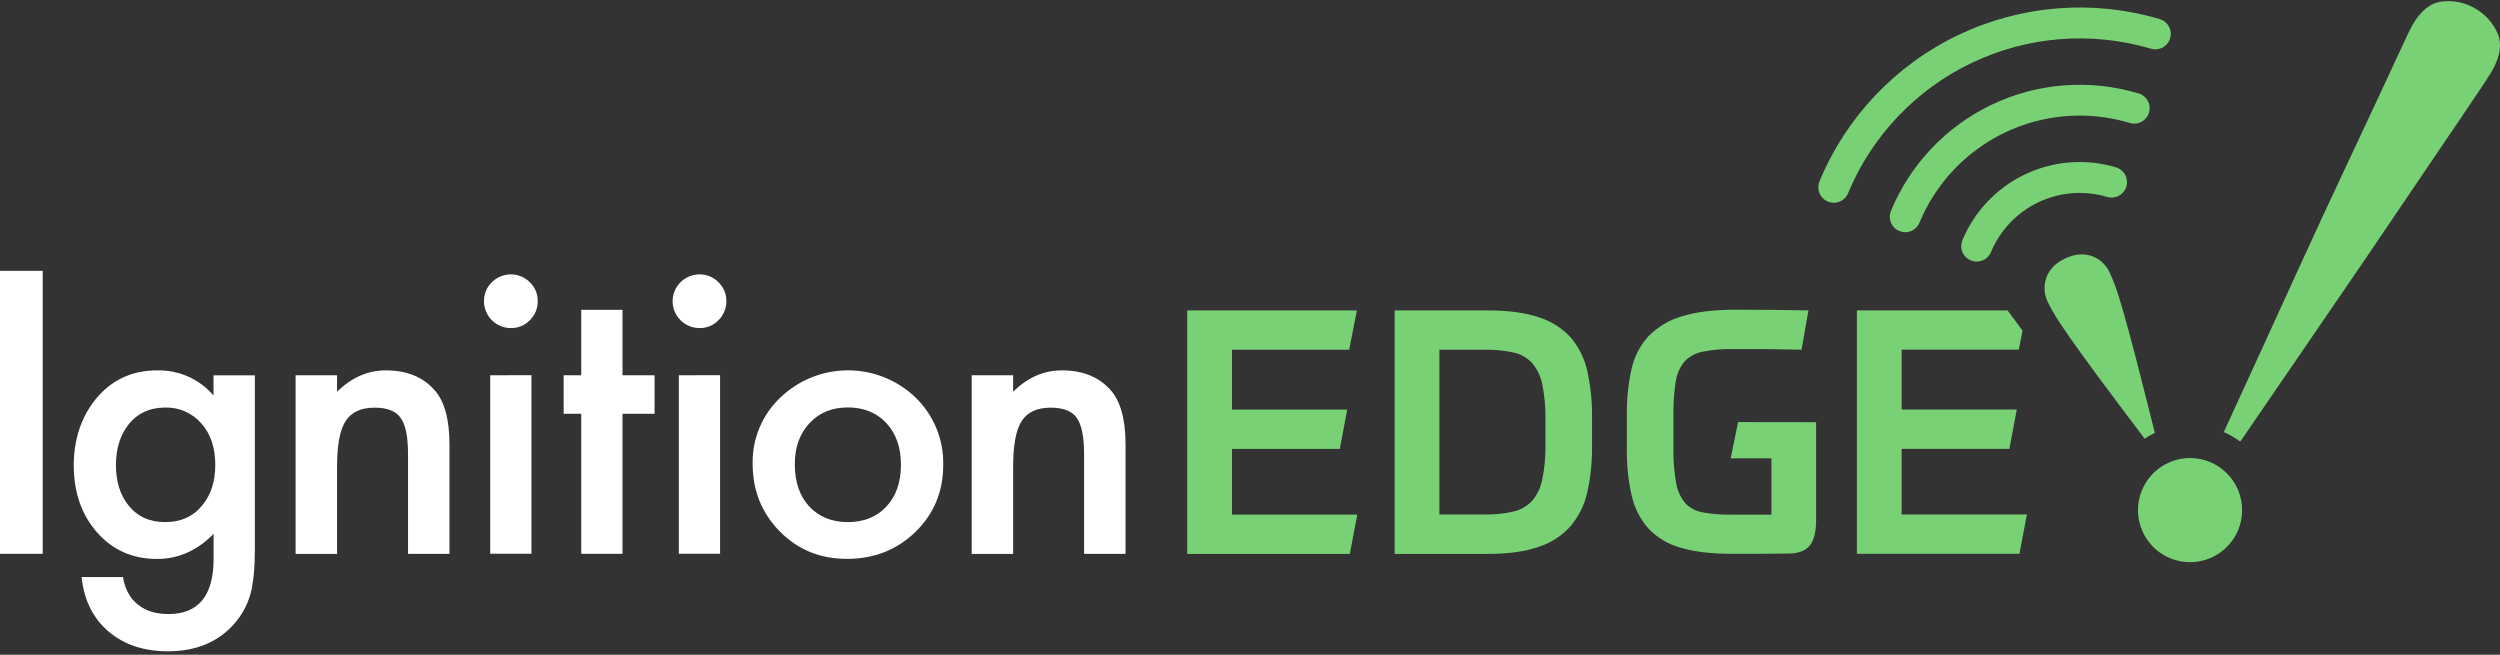
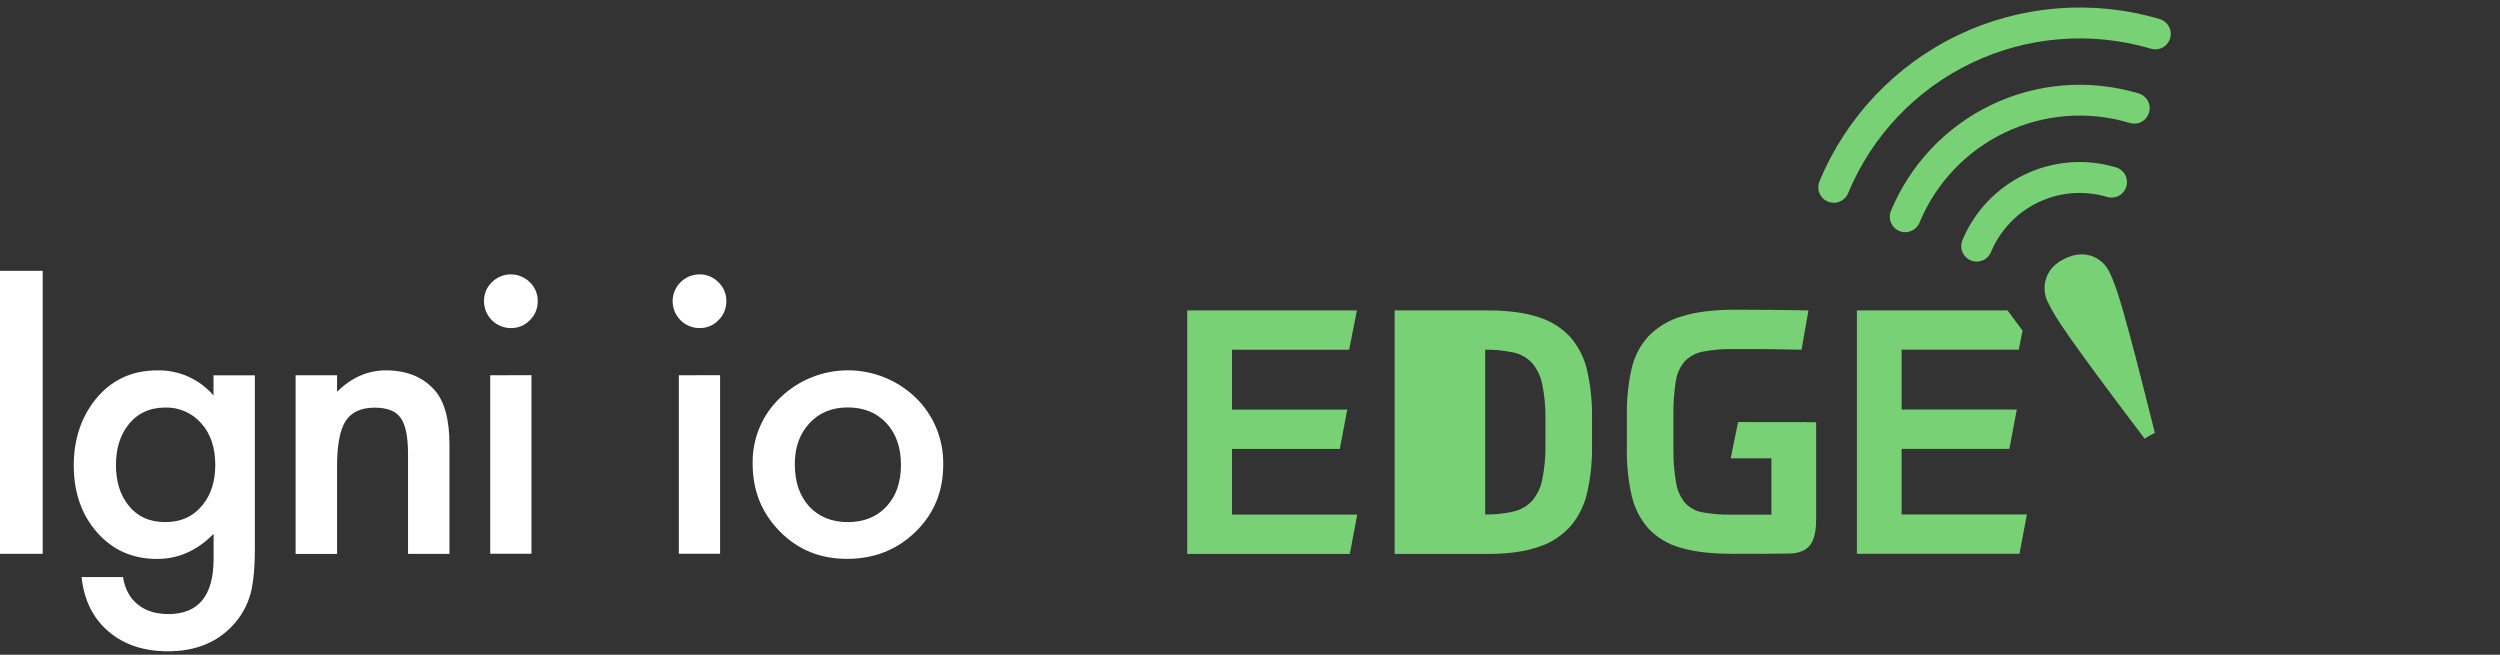
<svg xmlns="http://www.w3.org/2000/svg" width="210" height="55" viewBox="0 0 210 55" fill="none">
  <rect x="0" y="0" width="210" height="55" fill="#333333" stroke="none" />
  <g id="logo">
    <path id="Vector" d="M3.587 22.75V46.521H0V22.75H3.587Z" fill="white" />
    <path id="Vector_2" d="M21.408 46.167C21.408 46.875 21.381 47.499 21.338 48.038C21.299 48.514 21.234 48.989 21.144 49.459C20.923 50.541 20.424 51.546 19.695 52.376C18.334 53.931 16.475 54.709 14.107 54.709C12.105 54.709 10.458 54.168 9.164 53.085C7.83 51.972 7.06 50.434 6.854 48.473H10.335C10.419 49.087 10.647 49.673 10.999 50.182C11.716 51.116 12.763 51.582 14.14 51.582C16.675 51.582 17.943 50.033 17.943 46.935V44.843C16.567 46.248 14.98 46.951 13.185 46.951C11.143 46.951 9.47 46.212 8.165 44.734C6.859 43.256 6.203 41.383 6.195 39.114C6.195 36.928 6.805 35.07 8.026 33.542C9.341 31.921 11.073 31.111 13.222 31.111C14.115 31.093 15 31.272 15.815 31.637C16.63 32.002 17.354 32.543 17.935 33.221V31.527H21.408V46.167ZM18.083 39.06C18.083 37.606 17.694 36.439 16.916 35.572C16.542 35.138 16.075 34.792 15.55 34.561C15.026 34.33 14.456 34.218 13.883 34.234C12.569 34.234 11.532 34.72 10.772 35.692C10.085 36.566 9.741 37.694 9.74 39.076C9.74 40.438 10.084 41.555 10.772 42.426C11.52 43.381 12.557 43.858 13.883 43.857C15.209 43.856 16.256 43.373 17.023 42.41C17.73 41.541 18.083 40.424 18.083 39.06Z" fill="white" />
    <path id="Vector_3" d="M24.831 31.523H28.313V32.907C29.53 31.71 30.896 31.111 32.41 31.111C34.156 31.111 35.517 31.66 36.493 32.76C37.333 33.693 37.754 35.217 37.755 37.331V46.524H34.275V38.163C34.275 36.69 34.069 35.669 33.656 35.103C33.258 34.531 32.527 34.243 31.471 34.243C30.322 34.243 29.506 34.623 29.023 35.381C28.539 36.139 28.303 37.446 28.313 39.301V46.53H24.831V31.523Z" fill="white" />
-     <path id="Vector_4" d="M81.622 31.523H85.103V32.907C86.312 31.71 87.678 31.111 89.2 31.111C90.946 31.111 92.307 31.66 93.283 32.76C94.123 33.693 94.544 35.217 94.545 37.331V46.524H91.064V38.163C91.064 36.69 90.858 35.669 90.446 35.103C90.057 34.531 89.316 34.243 88.26 34.243C87.111 34.243 86.295 34.623 85.812 35.381C85.33 36.139 85.094 37.446 85.103 39.301V46.53H81.622V31.523Z" fill="white" />
    <path id="Vector_5" d="M40.656 25.277C40.654 24.985 40.711 24.695 40.824 24.425C40.937 24.155 41.105 23.911 41.316 23.708C41.525 23.499 41.773 23.333 42.047 23.219C42.321 23.106 42.614 23.047 42.91 23.047C43.206 23.047 43.499 23.106 43.773 23.219C44.047 23.333 44.295 23.499 44.505 23.708C44.719 23.912 44.889 24.159 45.004 24.432C45.118 24.705 45.175 24.999 45.169 25.295C45.174 25.593 45.117 25.89 45.003 26.165C44.889 26.441 44.719 26.69 44.505 26.897C44.3 27.111 44.054 27.28 43.781 27.394C43.509 27.508 43.215 27.564 42.92 27.558C42.621 27.56 42.324 27.501 42.048 27.387C41.772 27.273 41.521 27.104 41.31 26.892C41.099 26.68 40.933 26.428 40.821 26.151C40.709 25.873 40.653 25.577 40.656 25.277ZM44.642 31.515V46.513H41.178V31.523L44.642 31.515Z" fill="white" />
-     <path id="Vector_6" d="M52.29 34.757V46.521H48.825V34.757H47.345V31.523H48.825V26.026H52.29V31.523H54.983V34.757H52.29Z" fill="white" />
    <path id="Vector_7" d="M56.5 25.277C56.508 24.685 56.748 24.12 57.169 23.703C57.589 23.285 58.157 23.05 58.749 23.047C59.047 23.042 59.343 23.098 59.618 23.212C59.893 23.326 60.142 23.494 60.35 23.708C60.564 23.913 60.733 24.159 60.848 24.432C60.962 24.705 61.018 24.999 61.013 25.295C61.017 25.593 60.96 25.889 60.846 26.164C60.732 26.44 60.563 26.689 60.35 26.897C60.145 27.111 59.899 27.28 59.626 27.394C59.352 27.508 59.059 27.564 58.763 27.558C58.464 27.559 58.168 27.5 57.892 27.385C57.617 27.27 57.366 27.102 57.156 26.89C56.945 26.678 56.779 26.426 56.666 26.149C56.554 25.872 56.497 25.576 56.5 25.277ZM60.488 31.515V46.513H57.023V31.523L60.488 31.515Z" fill="white" />
    <path id="Vector_8" d="M63.221 38.914C63.206 37.882 63.406 36.857 63.807 35.906C64.209 34.954 64.804 34.097 65.555 33.388C67.084 31.922 69.121 31.105 71.24 31.107C73.358 31.11 75.393 31.933 76.918 33.404C77.67 34.135 78.263 35.012 78.661 35.983C79.058 36.953 79.252 37.994 79.23 39.042C79.23 41.288 78.452 43.174 76.897 44.681C75.341 46.188 73.42 46.945 71.153 46.945C68.886 46.945 67.019 46.178 65.5 44.635C63.982 43.091 63.221 41.222 63.221 38.914ZM66.764 38.978C66.764 40.471 67.165 41.661 67.966 42.533C68.767 43.404 69.868 43.857 71.215 43.857C72.563 43.857 73.653 43.421 74.462 42.548C75.271 41.675 75.68 40.51 75.68 39.048C75.68 37.586 75.273 36.425 74.462 35.548C73.651 34.671 72.557 34.224 71.215 34.224C69.874 34.224 68.816 34.665 67.995 35.548C67.175 36.431 66.764 37.58 66.764 38.978Z" fill="white" />
    <path id="Vector_9" d="M113.981 26.073L113.33 29.378H103.489V34.405H113.167L112.544 37.71H103.489V43.225H114.009L113.386 46.53H99.727V26.073H113.981Z" fill="#78D175" />
-     <path id="Vector_10" d="M117.149 26.073H124.927C126.643 26.073 128.069 26.259 129.204 26.633C130.238 26.945 131.17 27.524 131.907 28.313C132.605 29.119 133.091 30.086 133.321 31.126C133.612 32.427 133.75 33.757 133.731 35.089V37.473C133.749 38.791 133.612 40.107 133.321 41.393C133.085 42.436 132.6 43.407 131.907 44.222C131.18 45.024 130.253 45.619 129.22 45.945C128.099 46.334 126.689 46.528 124.991 46.528H117.149V26.073ZM120.909 43.217H124.756C125.549 43.231 126.342 43.149 127.116 42.972C127.717 42.839 128.264 42.529 128.687 42.081C129.124 41.567 129.421 40.949 129.549 40.287C129.747 39.315 129.837 38.325 129.817 37.333V35.233C129.837 34.241 129.747 33.25 129.549 32.278C129.421 31.615 129.124 30.997 128.687 30.483C128.265 30.037 127.717 29.731 127.116 29.606C126.34 29.441 125.549 29.364 124.756 29.376H120.909V43.217Z" fill="#78D175" />
+     <path id="Vector_10" d="M117.149 26.073H124.927C126.643 26.073 128.069 26.259 129.204 26.633C130.238 26.945 131.17 27.524 131.907 28.313C132.605 29.119 133.091 30.086 133.321 31.126C133.612 32.427 133.75 33.757 133.731 35.089V37.473C133.749 38.791 133.612 40.107 133.321 41.393C133.085 42.436 132.6 43.407 131.907 44.222C131.18 45.024 130.253 45.619 129.22 45.945C128.099 46.334 126.689 46.528 124.991 46.528H117.149V26.073ZM120.909 43.217H124.756C125.549 43.231 126.342 43.149 127.116 42.972C127.717 42.839 128.264 42.529 128.687 42.081C129.124 41.567 129.421 40.949 129.549 40.287C129.747 39.315 129.837 38.325 129.817 37.333V35.233C129.837 34.241 129.747 33.25 129.549 32.278C129.421 31.615 129.124 30.997 128.687 30.483C128.265 30.037 127.717 29.731 127.116 29.606C126.34 29.441 125.549 29.364 124.756 29.376V43.217Z" fill="#78D175" />
    <path id="Vector_11" d="M152.555 35.463V43.647C152.555 44.623 152.39 45.331 152.06 45.772C151.729 46.213 151.187 46.453 150.434 46.492L149.586 46.505C149.077 46.516 148.525 46.52 147.932 46.519H145.429C143.713 46.519 142.287 46.346 141.151 46.002C140.126 45.722 139.197 45.165 138.466 44.394C137.777 43.612 137.295 42.669 137.066 41.652C136.771 40.357 136.633 39.031 136.656 37.703V34.86C136.636 33.566 136.767 32.275 137.045 31.012C137.267 29.979 137.76 29.023 138.472 28.241C139.245 27.452 140.21 26.878 141.272 26.575C142.45 26.201 143.941 26.015 145.744 26.015C146.911 26.015 147.962 26.02 148.898 26.03C149.834 26.041 150.838 26.055 151.91 26.073L151.327 29.378C150.496 29.361 149.771 29.346 149.176 29.336C148.581 29.326 148.054 29.322 147.62 29.322H145.542C144.702 29.306 143.864 29.378 143.039 29.538C142.457 29.644 141.923 29.93 141.511 30.355C141.107 30.838 140.847 31.426 140.762 32.05C140.615 33 140.55 33.961 140.568 34.922V37.621C140.549 38.607 140.624 39.593 140.793 40.565C140.892 41.188 141.156 41.772 141.558 42.258C141.946 42.669 142.457 42.942 143.014 43.036C143.784 43.177 144.565 43.242 145.347 43.231H148.799V38.5H145.377L145.999 35.455L152.555 35.463Z" fill="#78D175" />
    <path id="Vector_12" d="M154.039 17.033C153.869 17.032 153.7 16.999 153.543 16.934C153.385 16.87 153.241 16.775 153.12 16.654C152.998 16.534 152.902 16.391 152.836 16.234C152.77 16.076 152.736 15.907 152.735 15.736C152.735 15.566 152.768 15.396 152.833 15.239C155.07 9.841 159.224 5.461 164.496 2.942C169.768 0.423 175.785 -0.056 181.389 1.596C181.556 1.642 181.712 1.72 181.848 1.826C181.984 1.933 182.097 2.065 182.181 2.216C182.266 2.367 182.319 2.533 182.338 2.704C182.357 2.876 182.341 3.05 182.293 3.215C182.244 3.381 182.162 3.535 182.053 3.669C181.943 3.802 181.809 3.913 181.656 3.994C181.503 4.075 181.336 4.124 181.164 4.14C180.992 4.155 180.819 4.136 180.654 4.083C175.666 2.615 170.31 3.043 165.618 5.286C160.927 7.528 157.23 11.426 155.239 16.23C155.141 16.468 154.974 16.671 154.761 16.814C154.547 16.957 154.296 17.033 154.039 17.033Z" fill="#78D175" />
    <path id="Vector_13" d="M166.042 21.972C165.828 21.972 165.618 21.919 165.43 21.819C165.242 21.718 165.081 21.572 164.963 21.395C164.844 21.218 164.771 21.014 164.75 20.801C164.729 20.589 164.761 20.375 164.842 20.177C165.856 17.743 167.735 15.771 170.117 14.64C172.499 13.51 175.215 13.302 177.741 14.056C178.071 14.155 178.348 14.38 178.512 14.683C178.675 14.986 178.712 15.341 178.614 15.671C178.515 16.001 178.29 16.278 177.987 16.442C177.684 16.605 177.328 16.642 176.999 16.543C175.087 15.973 173.032 16.132 171.231 16.987C169.429 17.843 168.008 19.335 167.241 21.177C167.142 21.413 166.975 21.614 166.762 21.756C166.548 21.897 166.298 21.972 166.042 21.972Z" fill="#78D175" />
    <path id="Vector_14" d="M160.04 19.506C159.87 19.506 159.701 19.472 159.544 19.407C159.386 19.342 159.243 19.247 159.122 19.127C159.002 19.006 158.906 18.863 158.841 18.705C158.775 18.548 158.742 18.379 158.742 18.209C158.742 18.038 158.776 17.869 158.842 17.712C160.465 13.796 163.479 10.62 167.304 8.794C171.13 6.968 175.495 6.623 179.56 7.824C179.733 7.864 179.896 7.938 180.04 8.043C180.183 8.148 180.303 8.281 180.393 8.434C180.482 8.587 180.54 8.757 180.561 8.933C180.582 9.11 180.567 9.288 180.517 9.459C180.466 9.629 180.381 9.787 180.267 9.923C180.153 10.059 180.012 10.17 179.853 10.249C179.695 10.329 179.521 10.375 179.344 10.384C179.167 10.394 178.989 10.367 178.823 10.305C175.373 9.286 171.669 9.58 168.422 11.129C165.176 12.678 162.617 15.373 161.239 18.696C161.142 18.935 160.977 19.139 160.763 19.284C160.549 19.428 160.298 19.506 160.04 19.506Z" fill="#78D175" />
    <path id="Vector_15" d="M159.738 37.703H168.788L169.41 34.401H159.738V29.374H169.579L169.894 27.774L168.634 26.073H155.978V46.519H169.635L170.258 43.217H159.738V37.703Z" fill="#78D175" />
-     <path id="Vector_16" d="M209.78 2.765C209.388 1.885 208.72 1.156 207.877 0.69C207.044 0.207 206.076 0.01 205.121 0.128C204.149 0.241 203.314 0.915 202.617 2.15C202.487 2.376 202.152 3.075 201.612 4.248C201.071 5.422 200.382 6.903 199.545 8.691C198.712 10.48 197.769 12.495 196.714 14.735C195.658 16.975 194.566 19.328 193.437 21.795C192.307 24.265 191.167 26.757 190.019 29.273C188.888 31.736 187.815 34.076 186.799 36.293C187.29 36.506 187.754 36.776 188.183 37.096C190.272 34.034 192.504 30.775 194.88 27.319C197.283 23.819 199.516 20.542 201.577 17.488C203.638 14.434 205.394 11.841 206.846 9.71C208.297 7.575 209.125 6.325 209.331 5.96C210.033 4.717 210.183 3.657 209.78 2.765Z" fill="#78D175" />
    <path id="Vector_17" d="M181.007 36.361C180.348 33.728 179.811 31.609 179.395 30.004C178.973 28.383 178.617 27.099 178.349 26.152C178.08 25.206 177.859 24.515 177.699 24.076C177.54 23.636 177.384 23.257 177.236 22.948C177.092 22.609 176.878 22.304 176.608 22.054C176.338 21.803 176.018 21.612 175.669 21.494C174.979 21.266 174.244 21.342 173.46 21.715C172.677 22.088 172.155 22.617 171.905 23.296C171.776 23.642 171.723 24.012 171.747 24.381C171.771 24.749 171.874 25.108 172.047 25.435C172.194 25.743 172.389 26.099 172.63 26.502C172.873 26.903 173.274 27.51 173.839 28.317C174.405 29.123 175.183 30.199 176.173 31.544C177.162 32.89 178.492 34.656 180.149 36.849C180.423 36.666 180.71 36.503 181.007 36.361Z" fill="#78D175" />
-     <path id="Vector_18" d="M188.337 42.85C188.337 43.715 188.08 44.56 187.6 45.279C187.119 45.998 186.436 46.559 185.637 46.89C184.838 47.221 183.958 47.307 183.11 47.139C182.262 46.97 181.482 46.553 180.871 45.941C180.259 45.329 179.843 44.55 179.675 43.702C179.506 42.853 179.593 41.974 179.924 41.175C180.256 40.376 180.816 39.693 181.536 39.213C182.255 38.732 183.101 38.476 183.966 38.477C184.54 38.477 185.109 38.59 185.639 38.809C186.169 39.029 186.651 39.351 187.057 39.758C187.463 40.164 187.785 40.646 188.005 41.176C188.224 41.707 188.337 42.275 188.337 42.85Z" fill="#78D175" />
  </g>
</svg>